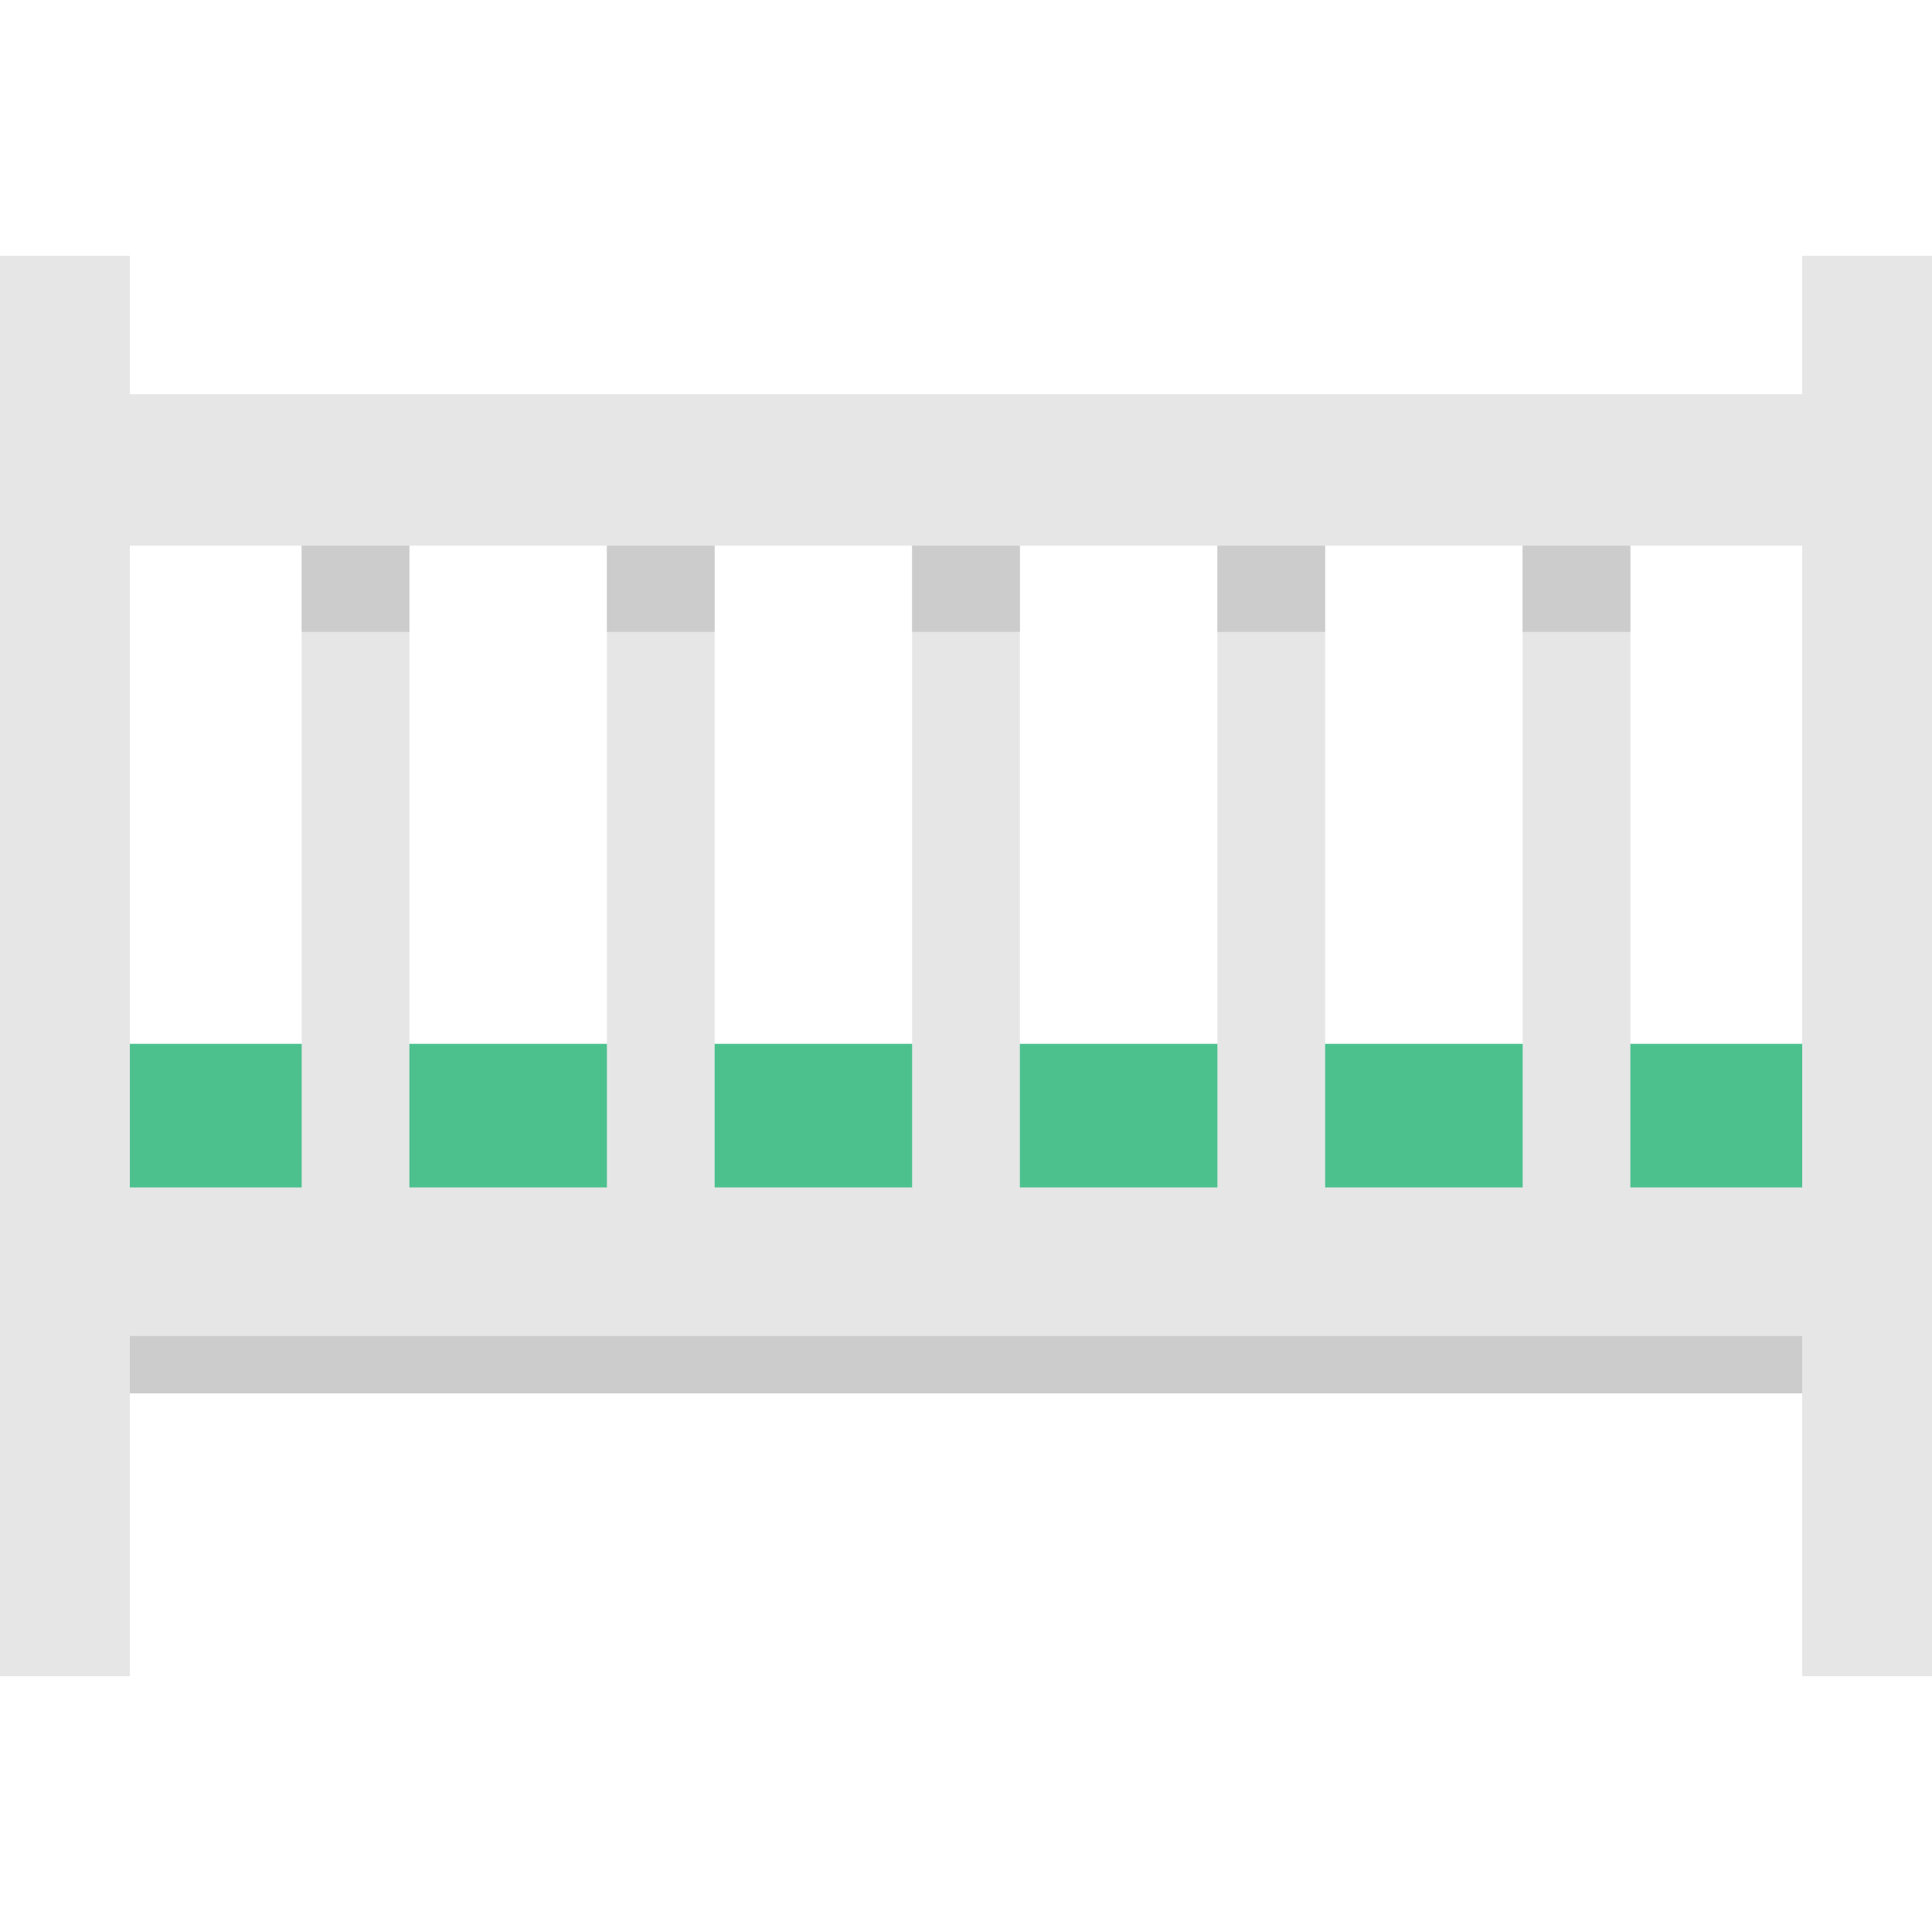
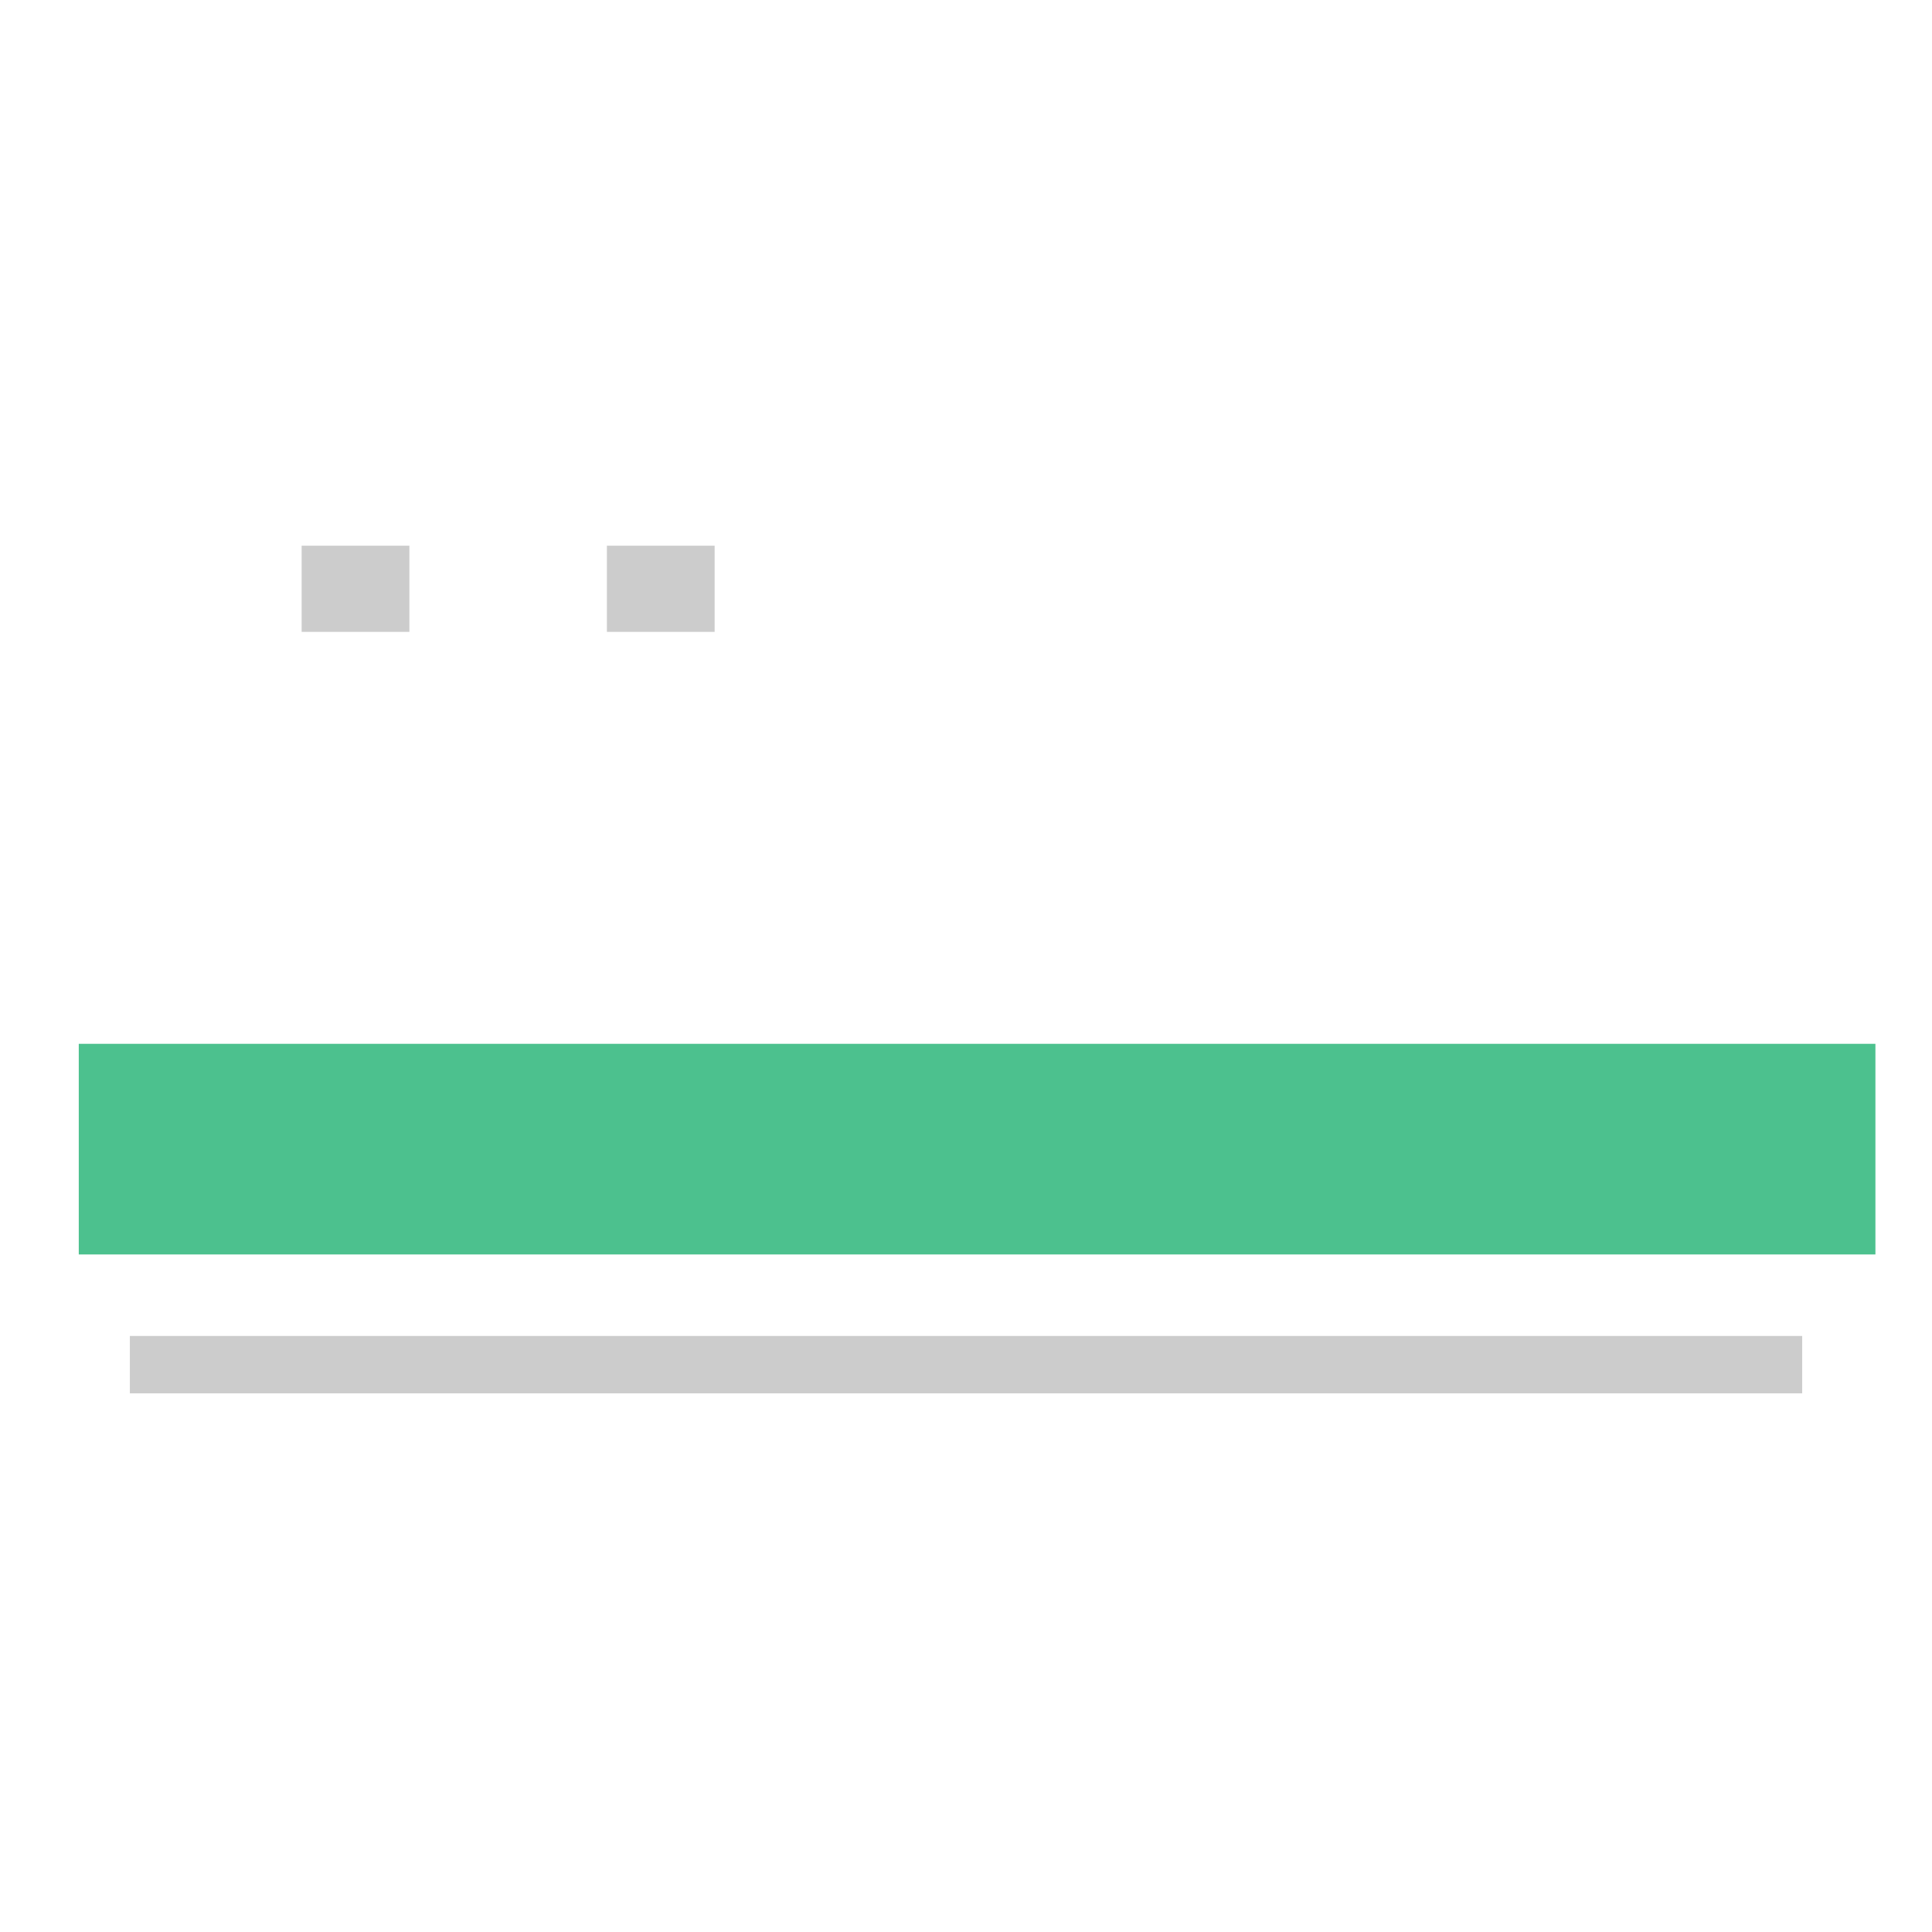
<svg xmlns="http://www.w3.org/2000/svg" version="1.1" id="Layer_1" viewBox="0 0 403.48 403.48" xml:space="preserve" width="512" height="512">
  <g>
    <rect x="16.45" y="217.991" style="fill:#4CC18E;" width="375.213" height="43.99" />
-     <path style="fill:#E6E6E6;" d="M376.37,53.425v28.9H27.12v-28.9H0v296.63h27.12v-59.07h349.25v59.07h27.11V53.425H376.37z    M276.74,113.965h41.25v134.02h-41.25V113.965z M212.99,113.965h41.25v134.02h-41.25V113.965z M149.25,113.965h41.24v134.02h-41.24   V113.965z M85.5,113.965h41.25v134.02H85.5V113.965z M27.12,113.965H63v134.02H27.12V113.965z M376.37,247.985h-35.88v-134.02   h35.88V247.985z" />
    <polyline style="fill:#CCCCCC;" points="85.497,113.961 62.997,113.961 62.997,131.961 85.497,131.961 85.497,113.961  " />
    <polyline style="fill:#CCCCCC;" points="149.247,113.961 126.747,113.961 126.747,131.961 149.247,131.961 149.247,113.961  " />
-     <polyline style="fill:#CCCCCC;" points="212.987,113.961 190.487,113.961 190.487,131.961 212.987,131.961 212.987,113.961  " />
-     <polyline style="fill:#CCCCCC;" points="276.737,113.961 254.237,113.961 254.237,131.961 276.737,131.961 276.737,113.961  " />
-     <polyline style="fill:#CCCCCC;" points="340.487,113.961 317.987,113.961 317.987,131.961 340.487,131.961 340.487,113.961  " />
    <rect x="27.12" y="279.005" style="fill:#CCCCCC;" width="349.25" height="11.98" />
  </g>
</svg>